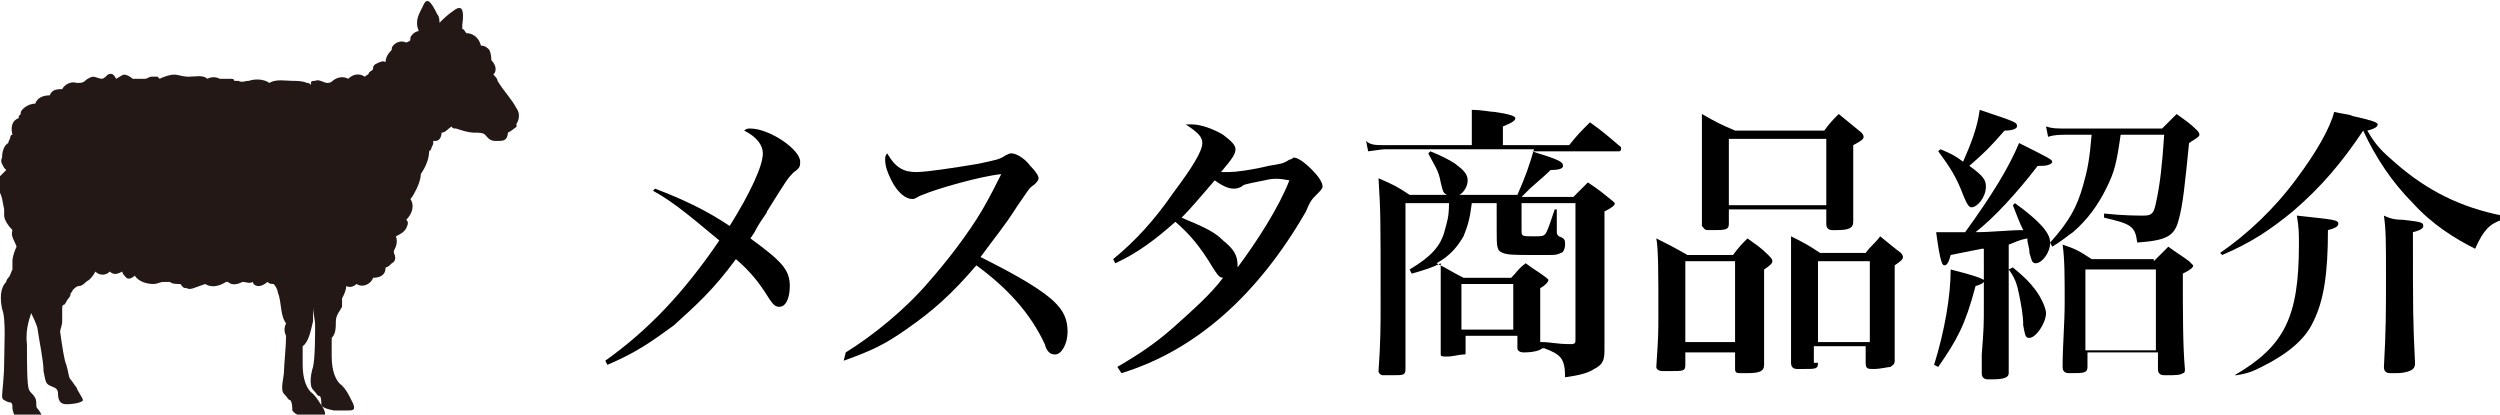
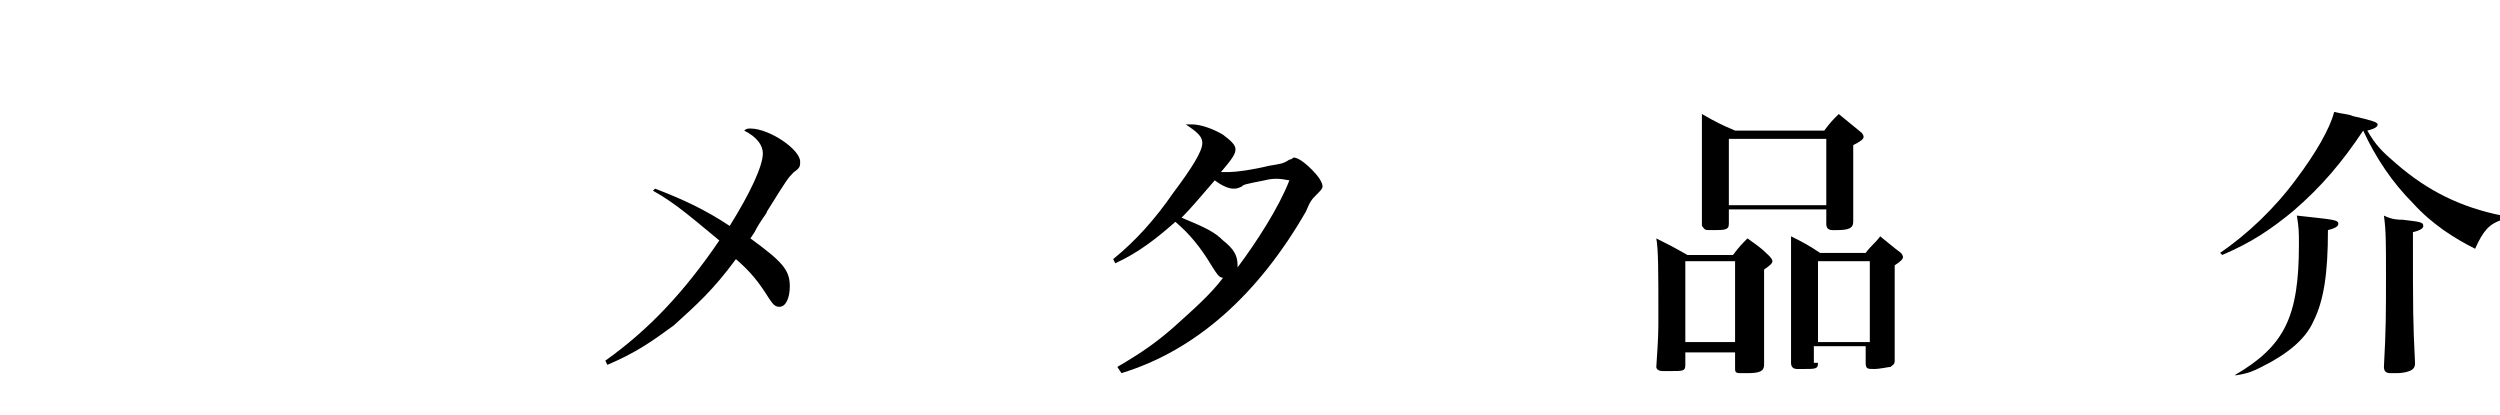
<svg xmlns="http://www.w3.org/2000/svg" version="1.1" id="レイヤー_1" x="0px" y="0px" width="120.6px" height="20px" viewBox="0 0 120.6 20" style="enable-background:new 0 0 120.6 20;" xml:space="preserve">
  <style type="text/css">

	.st0{fill:#231815;}

</style>
  <g>
    <g>
      <path d="M31.6,9.1c1.3,0.5,2.4,1,3.6,1.8c1-1.6,1.6-2.9,1.6-3.5c0-0.4-0.3-0.8-0.9-1.1c0.1-0.1,0.2-0.1,0.3-0.1    c0.9,0,2.4,1,2.4,1.6c0,0.2,0,0.3-0.3,0.5c-0.3,0.3-0.3,0.3-1.3,1.9c0,0.1-0.3,0.4-0.6,1l-0.2,0.3c1.5,1.1,1.9,1.5,1.9,2.3    c0,0.6-0.2,1-0.5,1c-0.2,0-0.3-0.1-0.5-0.4c-0.5-0.8-0.9-1.3-1.6-1.9c-1.1,1.5-1.9,2.2-3,3.2c-1.1,0.8-1.8,1.3-3.2,1.9l-0.1-0.2    c2.1-1.5,3.8-3.3,5.5-5.8c-1.1-0.9-2.1-1.8-3.2-2.4L31.6,9.1z" />
-       <path d="M40.8,17c1.3-0.8,2.9-2.1,4-3.4c0.8-0.9,1.9-2.3,2.6-3.5C47.8,9.4,48,9,48.3,8.4c-1,0.1-3.1,0.7-3.8,1    c-0.3,0.1-0.3,0.2-0.5,0.2c-0.3,0-0.7-0.3-1-0.9c-0.2-0.4-0.3-0.7-0.3-1c0-0.1,0-0.2,0.1-0.3c0.4,0.7,0.8,0.9,1.4,0.9    c0.5,0,1.8-0.2,3-0.4c0.9-0.2,1-0.2,1.3-0.4c0.2-0.1,0.2-0.1,0.3-0.1c0.2,0,0.6,0.2,0.9,0.6c0.3,0.3,0.4,0.5,0.4,0.6    c0,0.1-0.1,0.2-0.2,0.3c-0.3,0.2-0.3,0.3-0.8,1c-0.7,1.1-1,1.4-1.8,2.5c1.8,0.9,3,1.6,3.6,2.2c0.4,0.4,0.6,0.8,0.6,1.4    c0,0.6-0.3,1.1-0.6,1.1c-0.2,0-0.4-0.1-0.5-0.5c-0.7-1.5-1.8-2.7-3.3-3.8c-1.2,1.4-2.1,2.2-3.4,3.1c-1,0.7-1.6,1-3,1.5L40.8,17z" />
      <path d="M53.9,17.7c1.2-0.7,1.9-1.2,2.7-1.9c1-0.9,1.8-1.6,2.4-2.4c-0.2,0-0.3-0.2-0.5-0.5c-0.6-1-1.1-1.6-1.8-2.2    c-0.9,0.8-1.8,1.5-2.9,2l-0.1-0.2c1.1-0.9,2-1.9,2.9-3.2c0.9-1.2,1.4-2,1.4-2.4c0-0.3-0.2-0.5-0.8-0.9C57.3,6,57.3,6,57.5,6    c0.4,0,1,0.2,1.5,0.5c0.4,0.3,0.6,0.5,0.6,0.7c0,0.2-0.1,0.4-0.7,1.1c0.2,0,0.3,0,0.4,0c0.3,0,1.1-0.1,1.9-0.3    c0.6-0.1,0.7-0.1,1-0.3c0.1,0,0.2-0.1,0.2-0.1c0,0,0,0,0,0c0.2,0,0.5,0.2,0.9,0.6c0.3,0.3,0.5,0.6,0.5,0.8c0,0.1-0.1,0.2-0.3,0.4    c-0.2,0.2-0.3,0.3-0.5,0.8c-2.3,4-5.3,6.7-8.9,7.8L53.9,17.7z M61,8.7c-1,0.2-1,0.2-1.1,0.3c-0.2,0.1-0.3,0.1-0.4,0.1    c-0.2,0-0.5-0.1-0.9-0.4c-0.7,0.8-1.1,1.3-1.6,1.8c1.2,0.5,1.6,0.7,2,1.1c0.5,0.4,0.7,0.7,0.7,1.2c0,0.1,0,0.1,0,0.1    c0.9-1.2,2-2.9,2.5-4.2C61.7,8.6,61.4,8.6,61,8.7z" />
-       <path d="M72.4,7h3.3c0.4-0.5,0.5-0.6,1-1.1c0.7,0.5,0.9,0.7,1.5,1.2c0,0,0,0.1,0,0.1c0,0.1-0.1,0.1-0.1,0.1h-4.2    c1.3,0.4,1.5,0.5,1.5,0.7c0,0.1-0.1,0.2-0.6,0.2c-0.2,0.2-0.2,0.2-1,0.9c-0.1,0.1-0.1,0.1-0.4,0.4h2.5c0.3-0.3,0.4-0.4,0.7-0.7    c0.6,0.4,0.7,0.5,1.2,0.9c0.1,0.1,0.1,0.1,0.1,0.1c0,0.1-0.1,0.2-0.5,0.4v4.4c0,0.2,0,0.8,0,1.5c0,0.2,0,0.3,0,0.4    c0,0.1,0,0.3,0,0.4c0,0.5-0.1,0.7-0.5,0.9c-0.3,0.2-0.7,0.3-1.4,0.4c0-0.9-0.2-1.1-1-1.4c-0.1,0-0.1,0-0.1,0    c-0.1,0.1-0.4,0.2-0.9,0.2c-0.2,0-0.3-0.1-0.3-0.2v-0.6h-2.5V17c0,0.1,0,0.1-0.1,0.1c-0.2,0-0.5,0.1-0.8,0.1c-0.2,0-0.3,0-0.3-0.1    c0-0.3,0-2.3,0-3.4c0,0,0-0.9,0-1c-0.4,0.2-0.7,0.3-1.4,0.5l-0.1-0.2c1-0.6,1.5-1.1,1.7-1.9c0.1-0.4,0.2-0.6,0.2-1.3h-2.1v4.6    c0,0.5,0,0.9,0,3.4c0,0.3-0.1,0.3-0.6,0.3c-0.2,0-0.4,0-0.5,0h0c-0.1,0-0.2-0.1-0.2-0.2c0.1-1.4,0.1-2.2,0.1-3.2    c0-4.4,0-4.4-0.1-6.1c0.7,0.3,0.9,0.4,1.5,0.8h1.8c-0.2-0.1-0.2-0.2-0.3-0.6c-0.1-0.6-0.3-0.8-0.6-1.4l0.1-0.1    c0.5,0.2,0.9,0.4,1.2,0.6c0.4,0.3,0.6,0.5,0.6,0.8c0,0.3-0.2,0.6-0.4,0.7h2.8c0.4-0.9,0.6-1.5,0.8-2.2h-7c-0.3,0-0.3,0-1,0.1    l-0.1-0.5C66.1,7,66.4,7,66.7,7H71V6.2c0-0.2,0-0.3,0-0.9c0.5,0,0.9,0.1,1.1,0.1c0.7,0.1,1,0.2,1,0.3c0,0.1-0.1,0.2-0.6,0.4V7z     M73.4,9.8v1.3c0,0.3,0,0.3,0.6,0.3c0.4,0,0.5,0,0.6-0.2c0.1-0.2,0.2-0.5,0.4-1.1h0.1l0,1c0,0.2,0,0.2,0.1,0.3    c0.3,0.1,0.3,0.2,0.3,0.4c0,0.2-0.1,0.4-0.2,0.4c-0.2,0.1-0.3,0.1-0.6,0.1c-0.2,0-0.6,0-0.8,0c-0.7,0-1.2,0-1.4-0.1    c-0.3-0.1-0.3-0.3-0.3-1.1V9.8H71c-0.1,0.8-0.2,1.1-0.4,1.6c-0.3,0.5-0.6,0.9-1.3,1.3c0.6,0.3,0.7,0.4,1.3,0.7h2.3    c0.3-0.3,0.3-0.4,0.7-0.7c0.4,0.3,0.6,0.4,1,0.7c0.1,0.1,0.1,0.1,0.1,0.1c0,0.1-0.2,0.3-0.4,0.4c0,0.2,0,0.4,0,0.5    c0,0.4,0,0.5,0,2.1c0.6,0,0.7,0.1,1.5,0.1c0.2,0,0.2-0.1,0.2-0.2V9.8H73.4z M70.5,15.9H73v-2.2h-2.5V15.9z" />
      <path d="M81.3,17.6c0,0.3-0.1,0.3-0.7,0.3c-0.1,0-0.2,0-0.3,0c0,0,0,0-0.1,0c-0.2,0-0.3-0.1-0.3-0.2c0.1-1.5,0.1-1.6,0.1-2.6    c0-1.9,0-3.1-0.1-3.6c0.6,0.3,0.8,0.4,1.5,0.8h2.2c0.3-0.4,0.4-0.5,0.7-0.8c0.4,0.3,0.6,0.4,1,0.8c0.1,0.1,0.2,0.2,0.2,0.3    c0,0.1-0.1,0.2-0.4,0.4c0,1.1,0,3.3,0,4.6c0,0.3-0.2,0.4-0.8,0.4c-0.1,0-0.2,0-0.2,0c0,0-0.1,0-0.1,0c-0.2,0-0.3,0-0.3-0.2v-0.8    h-2.4V17.6z M81.3,16.5h2.4v-3.9h-2.4V16.5z M83.4,10.8c0,0.3-0.2,0.3-0.8,0.3c-0.1,0-0.2,0-0.2,0c0,0,0,0,0,0    c-0.2,0-0.2-0.1-0.3-0.2c0-1.1,0-1.7,0-3.2c0-1,0-1.5,0-2.2C82.8,5.9,83,6,83.7,6.3H88c0.3-0.4,0.4-0.5,0.7-0.8    c0.5,0.4,0.6,0.5,1.1,0.9c0.1,0.1,0.1,0.2,0.1,0.2c0,0.1-0.1,0.2-0.5,0.4c0,0.3,0,0.5,0,0.7c0,0.5,0,1.8,0,3    c0,0.3-0.2,0.4-0.8,0.4c-0.1,0-0.2,0-0.2,0c0,0,0,0,0,0c-0.2,0-0.3-0.1-0.3-0.3v-0.7h-4.7V10.8z M83.4,9.9h4.7V6.7h-4.7V9.9z     M87.7,17.5c0,0.3-0.1,0.3-0.7,0.3c-0.1,0-0.1,0-0.2,0c0,0,0,0-0.1,0c-0.2,0-0.3-0.1-0.3-0.3c0-1.9,0-2.1,0-3.4c0-1.6,0-1.9,0-2.7    c0.6,0.3,0.8,0.4,1.4,0.8H90c0.3-0.4,0.4-0.4,0.7-0.8c0.5,0.4,0.6,0.5,1,0.8c0.1,0.1,0.1,0.2,0.1,0.2c0,0.1-0.1,0.2-0.4,0.4    c0,2.1,0,3.9,0,4.6c0,0.2-0.1,0.2-0.2,0.3c-0.1,0-0.5,0.1-0.8,0.1c-0.3,0-0.4,0-0.4-0.3v-0.8h-2.5V17.5z M87.7,16.5h2.5v-3.9h-2.5    V16.5z" />
-       <path d="M95.6,12c-0.5,0.1-0.5,0.1-1.5,0.3c-0.1,0.4-0.2,0.5-0.3,0.5c-0.1,0-0.2-0.1-0.4-1.6c0.3,0,0.4,0,0.6,0c0.1,0,0.1,0,0.8,0    c1.3-1.8,2.1-3.1,2.6-4.3C98.8,7.6,99,7.7,99,7.8C99,7.9,98.8,8,98.5,8c-0.1,0-0.1,0-0.2,0c-1,1.3-2.1,2.5-3,3.2    c0.8,0,1.6-0.1,2.3-0.1c-0.2-0.4-0.3-0.7-0.5-1.2l0.1-0.1c1.1,0.8,1.7,1.4,1.7,1.9c0,0.5-0.4,1-0.7,1c-0.2,0-0.2-0.2-0.3-0.5    c0-0.3-0.1-0.4-0.1-0.7c-0.5,0.1-0.6,0.2-0.9,0.3v2.9c0,1.5,0,1.5,0,3.3c0,0,0,0,0,0c0,0.2-0.2,0.3-0.8,0.3c-0.1,0-0.1,0-0.1,0    c0,0-0.1,0-0.1,0c-0.2,0-0.3-0.1-0.3-0.3c0-0.4,0-0.7,0-0.9c0.1-1.3,0.1-1.4,0.1-2.4v-1.1c-0.1,0.1-0.1,0.1-0.4,0.2    c-0.5,1.9-0.9,2.6-1.8,3.9l-0.2-0.1c0.5-1.6,0.8-3.3,0.8-4.6c1.2,0.3,1.4,0.4,1.6,0.5V12z M93.6,7.2c0.5,0.2,0.7,0.3,1.1,0.6    c0.4-0.9,0.7-1.7,0.8-2.5c1.8,0.6,1.8,0.6,1.8,0.8c0,0.1-0.2,0.2-0.6,0.2C96,7.1,95.7,7.4,95,8c0.7,0.5,0.8,0.7,0.8,1    c0,0.5-0.4,1-0.7,1c-0.1,0-0.2-0.1-0.4-0.6c-0.3-0.8-0.6-1.3-1.2-2.1L93.6,7.2z M97.1,12.9c0.6,0.5,0.8,0.7,1.1,1.1    c0.3,0.4,0.5,0.9,0.5,1.1c0,0.5-0.5,1.2-0.8,1.2c-0.2,0-0.2-0.1-0.3-0.6c0-0.5-0.1-1-0.2-1.5c-0.1-0.5-0.2-0.8-0.5-1.2L97.1,12.9z     M102.3,6.5c-0.2,1.4-0.3,1.8-0.7,2.6c-0.4,0.8-0.9,1.5-1.6,2.1c-0.3,0.2-0.5,0.4-1,0.7l-0.1-0.2c0.9-1,1.3-1.7,1.6-2.8    c0.2-0.7,0.3-1.2,0.4-2.4h-1.2c-0.3,0-0.6,0-0.9,0.1l-0.1-0.5c0.3,0.1,0.5,0.1,1,0.1h4.6c0.3-0.3,0.4-0.4,0.7-0.7    c0.4,0.3,0.6,0.4,1,0.8c0.1,0.1,0.1,0.2,0.1,0.2c0,0.1-0.2,0.2-0.5,0.4c-0.2,2-0.3,3-0.5,3.7c-0.2,0.8-0.6,1-2,1.1    c-0.1-0.8-0.3-0.9-1.6-1.2l0-0.2c0.9,0.1,1.6,0.1,1.9,0.1c0.4,0,0.5-0.1,0.6-0.6c0.2-0.9,0.3-1.8,0.4-3.3H102.3z M103.9,12.6    c0.3-0.3,0.4-0.4,0.7-0.7c0.4,0.3,0.6,0.4,1,0.7c0.1,0.1,0.2,0.2,0.2,0.2c0,0.1-0.1,0.2-0.5,0.4c0,1.9,0,3.5,0.1,4.6    c0,0.1,0,0.2-0.1,0.2c-0.1,0.1-0.4,0.1-0.7,0.1c-0.1,0-0.1,0-0.1,0c0,0-0.1,0-0.1,0c-0.2,0-0.3-0.1-0.3-0.3c0,0,0,0,0-0.1v-0.7    h-3.4v0.7c0,0.3-0.2,0.3-0.8,0.3c-0.1,0-0.1,0-0.1,0c0,0,0,0,0,0c-0.2,0-0.3-0.1-0.3-0.3c0-1,0.1-2.1,0.1-3.1c0-1.3,0-2.1-0.1-2.8    c0.6,0.2,0.8,0.3,1.4,0.7H103.9z M100.6,16.9h3.4V13h-3.4V16.9z" />
      <path d="M107.1,12.2c1.3-0.9,2.6-2.1,3.7-3.6c0.9-1.2,1.6-2.4,1.8-3.2c0.4,0.1,0.7,0.1,0.9,0.2c0.9,0.2,1.2,0.3,1.2,0.4    c0,0.1-0.1,0.2-0.5,0.3c0.4,0.7,0.7,1,1.4,1.6c1.5,1.3,3.1,2.1,5.1,2.5l0,0.2c-0.6,0.2-0.9,0.5-1.3,1.4c-1-0.5-2.1-1.2-3-2.2    c-1-1-1.8-2.2-2.4-3.5c-1,1.5-2,2.7-3.4,3.9c-1.1,0.9-2,1.5-3.4,2.1L107.1,12.2z M107.8,18.1c2.4-1.4,3.1-2.8,3.1-6.3    c0-0.6,0-0.8-0.1-1.4c1.8,0.2,2,0.2,2,0.4c0,0.1-0.1,0.2-0.5,0.3c0,2.1-0.2,3.4-0.7,4.4c-0.4,0.9-1.3,1.6-2.5,2.2    c-0.4,0.2-0.6,0.3-1.2,0.4L107.8,18.1z M115.9,10.6c0.8,0.1,1,0.1,1,0.3c0,0.1-0.1,0.2-0.5,0.3c0,4,0,4.2,0.1,6.3    c0,0.1,0,0.2-0.1,0.3c-0.1,0.1-0.4,0.2-0.8,0.2c-0.1,0-0.2,0-0.3,0c0,0,0,0,0,0c-0.2,0-0.3-0.1-0.3-0.3c0.1-1.8,0.1-2.6,0.1-4.4    c0-1.6,0-2.2-0.1-2.9C115.4,10.6,115.7,10.6,115.9,10.6z" />
    </g>
-     <path class="st0" d="M0,9.3c0,0,0-0.1,0-0.2c0,0,0,0,0-0.1C0,9.1,0,9,0,8.9c0-0.1,0-0.1,0-0.2c0,0,0,0,0,0c0-0.1,0-0.1,0-0.2   c0.1-0.1,0.2-0.2,0.3-0.3c0,0,0,0,0,0c0,0,0,0,0,0c0,0-0.1-0.1-0.1-0.1C0.1,7.9,0,7.8,0.1,7.6C0.1,7.3,0.2,7,0.4,6.9   c0-0.1,0.1-0.2,0.1-0.3c0,0,0-0.1,0.1-0.1c-0.1-0.4,0-0.7,0.3-0.8c0-0.1,0-0.1,0.1-0.2c0,0,0,0,0-0.1C1.1,5.2,1.4,5,1.7,5   c0.1-0.3,0.4-0.4,0.7-0.4C2.5,4.3,2.8,4.3,3,4.3C3.1,4.1,3.4,3.9,3.7,4c0.2,0,0.3,0,0.4-0.1c0.1-0.1,0.3-0.2,0.4-0.2   c0.1,0,0.3,0.1,0.4,0.1c0.1,0,0.2-0.1,0.3-0.2c0.2-0.1,0.3,0,0.4,0.2C5.8,3.7,5.9,3.6,6,3.6c0.1,0,0.3,0.1,0.4,0.2   c0.1,0,0.2,0,0.3,0c0.1,0,0.2,0,0.3,0c0.1,0,0.2-0.1,0.3-0.1c0.1,0,0.2,0,0.3,0c0,0,0.1,0.1,0.1,0.1c0.2-0.1,0.5-0.2,0.7-0.2   c0.2,0,0.4,0.1,0.7,0.1c0.3,0,0.7-0.1,0.9,0.1c0.2-0.1,0.4-0.1,0.6,0c0,0,0.1,0,0.1,0c0,0,0,0,0,0c0.1,0,0.1,0,0.2,0   c0.1,0,0.1,0,0.2,0c0.1,0,0.2,0,0.2,0.1c0.1,0,0.1,0,0.2,0c0.2,0.1,0.3,0,0.5,0c0.3-0.1,0.7-0.1,1,0.1c0.3-0.2,0.8-0.1,1.1-0.1   c0.2,0,0.5,0,0.7,0.1c0.1,0,0.1,0,0.2,0.1c0,0,0,0,0-0.1c0-0.1,0.1-0.1,0.2-0.1c0.2-0.1,0.4,0.1,0.6,0.1c0.2,0,0.2-0.1,0.4-0.2   c0.2-0.1,0.4-0.1,0.6,0c0.2-0.2,0.5-0.3,0.8-0.1c0.1-0.1,0.2-0.1,0.2-0.2c0.1-0.1,0.2-0.1,0.2-0.2c0-0.1,0-0.1,0.1-0.2   c0.2-0.1,0.4-0.2,0.5-0.1c0-0.2,0.1-0.4,0.3-0.6c0,0,0-0.1,0-0.1C19,2.1,19.2,2,19.4,2c0.1,0,0.2,0.1,0.3,0c0.1,0,0.1-0.1,0.1-0.2   c0.1-0.2,0.3-0.3,0.4-0.3c0,0,0,0,0,0v0C20,1,20.2,0.7,20.4,0.3c0.2-0.5,0.4-0.2,0.7,0.4c0.1,0.1,0.1,0.3,0.1,0.4   c0.2-0.2,0.4-0.4,0.7-0.6c0.4-0.3,0.5,0,0.4,0.7c0,0.1,0,0.1,0,0.2c0.1,0,0.1,0.1,0.2,0.2c0.3,0,0.6,0.2,0.7,0.6   c0.2,0,0.3,0.1,0.4,0.2c0.1,0.2,0.1,0.4,0.1,0.5c0.2,0.2,0.3,0.5,0.1,0.7c0,0,0,0,0,0c0.1,0.1,0.2,0.2,0.2,0.3   c0.3,0.5,0.7,0.9,0.9,1.3c0.3,0.4,0,0.8,0,0.8s0.1,0.1-0.1,0.2c-0.1,0.1-0.3,0.2-0.3,0.2s0,0.2-0.1,0.3c-0.1,0.1-0.2,0.1-0.5,0.1   c-0.3,0-0.4-0.2-0.5-0.3c-0.1-0.1-0.3-0.1-0.5-0.1c-0.3,0-0.6-0.1-0.9-0.2c-0.1,0-0.2,0-0.2-0.1c-0.2,0.1-0.3,0.3-0.5,0.3   c0,0.2-0.1,0.4-0.3,0.4c0,0-0.1,0-0.1,0c0,0,0,0,0,0.1c0,0.1-0.1,0.2-0.1,0.3c0,0-0.1,0.1-0.1,0.1c0,0.4-0.2,0.8-0.4,1.1   c0,0.2-0.1,0.5-0.2,0.7c-0.1,0.2-0.2,0.4-0.3,0.5c0.2,0.3,0.1,0.7-0.2,1c0.1,0.1,0.1,0.2,0,0.4c-0.1,0.2-0.3,0.3-0.5,0.4   c0.1,0.3,0,0.5-0.1,0.7c0,0,0,0.1,0,0.1c0.1,0.2,0.1,0.4-0.1,0.5c-0.1,0.1-0.2,0.2-0.3,0.2c0,0,0,0,0,0c0,0.4-0.3,0.5-0.6,0.5   c-0.1,0.3-0.5,0.5-0.8,0.3c-0.1,0.1-0.3,0.2-0.5,0.1c0,0,0,0,0,0c0,0.2-0.1,0.4-0.2,0.6c0,0.1,0,0.3,0,0.4   c-0.1,0.2-0.3,0.4-0.3,0.7c0,0.3,0,0.6-0.2,0.8c0,0.3,0,0.6,0,0.9c0,0.7,0.2,1.2,0.5,1.4c0.2,0.2,0.3,0.4,0.5,0.8   c0.2,0.4,0,0.4-0.2,0.4c-0.2,0-0.7,0-0.7,0c-0.5-0.1-0.6-0.2-0.6-0.3c0-0.1,0-0.4-0.1-0.4c-0.1,0-0.1-0.1-0.3-0.3   c-0.2-0.2-0.1-0.8,0-1.1c0.1-0.4,0.1-1.6,0.1-2c0-0.3-0.1-0.6-0.1-0.9c0,0,0,0,0,0c0,0.2,0,0.5,0,0.7c-0.1,0.4-0.2,1-0.5,1.2   c0,0.3,0,0.6,0,0.9c0,0.7,0.2,1.2,0.5,1.4c0.2,0.2,0.3,0.4,0.5,0.7c0.2,0.4,0,0.4-0.2,0.4c-0.2,0-0.7,0-0.7,0   c-0.5-0.1-0.5-0.2-0.6-0.3c0-0.1,0-0.4-0.1-0.5c-0.1,0-0.1-0.1-0.3-0.3c-0.2-0.2,0-0.8,0-1.1c0-0.3,0.1-1.2,0.1-1.7   c-0.1-0.2-0.1-0.4,0-0.6c-0.3-0.4-0.2-1-0.4-1.5c0-0.1-0.1-0.3-0.2-0.4c-0.1,0-0.2,0-0.3-0.1c-0.1,0.1-0.3,0.2-0.4,0.2   c-0.2,0-0.3-0.1-0.3-0.2c-0.2,0.1-0.3,0-0.5,0h0c-0.2,0.1-0.5,0.2-0.7,0c0,0,0,0-0.1,0c-0.3,0.2-0.7,0.3-1,0.1   C9.3,13.9,9.2,14,9,13.9c-0.2,0-0.2-0.1-0.3-0.2c-0.2,0-0.4,0-0.5-0.1c-0.1,0-0.1,0-0.2,0c0,0-0.1,0-0.1,0c-0.2,0-0.3,0.1-0.5,0.1   c-0.3,0-0.7-0.1-0.9-0.4c-0.1,0.1-0.3,0.2-0.4,0.1c-0.1-0.1-0.2-0.2-0.2-0.3c-0.2,0.1-0.4,0.2-0.6,0c0,0,0,0,0,0   c-0.2,0.2-0.5,0.2-0.7,0c-0.1,0.2-0.2,0.3-0.3,0.4c-0.2,0.1-0.3,0.3-0.5,0.3c-0.1,0-0.2,0.1-0.3,0.2c0,0.1-0.1,0.1-0.1,0.2   c0,0.1-0.1,0.2-0.1,0.2c-0.1,0.1-0.1,0.2-0.2,0.3c-0.1,0-0.1,0.1-0.1,0.2c0,0.2,0,0.4,0,0.6c0,0.2-0.1,0.4-0.1,0.5   c0.1,0.7,0.2,1.4,0.3,1.6c0.1,0.3,0.1,0.6,0.2,0.7c0.1,0.1,0.2,0.3,0.3,0.4c0,0.1,0.3,0.5,0.3,0.6c0,0.1-0.4,0.2-0.8,0.2   c-0.3,0-0.4-0.2-0.4-0.5c0-0.3-0.2-0.3-0.4-0.4c-0.2-0.1-0.2-0.2-0.3-0.7c0-0.5-0.2-1.4-0.3-2.1c-0.1-0.3-0.2-0.5-0.3-0.7   c0,0.1-0.3,0.7-0.2,1.5c0,0.9,0,2,0.1,2.2c0.1,0.2,0.2,0.2,0.3,0.4c0.1,0.2,0,0.4,0.1,0.5c0.1,0.1,0.3,0.4,0.2,0.5   c0,0.1-1.1,0.1-1.2,0c-0.1-0.1-0.2-0.4-0.2-0.5c0-0.2,0-0.3-0.2-0.3c-0.2-0.1-0.3-0.1-0.3-0.3c0-0.2,0.1-0.9,0.1-1.6   c0-0.8,0.1-2.1-0.1-2.6c-0.1-0.5-0.1-1,0.2-1.3c0,0,0,0,0,0c0-0.1,0.1-0.2,0.1-0.2c0.1-0.1,0.1-0.2,0.2-0.4c0-0.2,0-0.3,0-0.4   c0-0.2,0.1-0.5,0.2-0.7c-0.1-0.3-0.3-0.5-0.2-0.8c-0.2-0.2-0.4-0.5-0.4-0.7c0,0,0-0.2,0-0.3C0.1,9.6,0.1,9.5,0,9.3z" />
  </g>
  <g>
</g>
  <g>
</g>
  <g>
</g>
  <g>
</g>
  <g>
</g>
  <g>
</g>
  <g>
</g>
  <g>
</g>
  <g>
</g>
  <g>
</g>
  <g>
</g>
  <g>
</g>
  <g>
</g>
  <g>
</g>
  <g>
</g>
</svg>